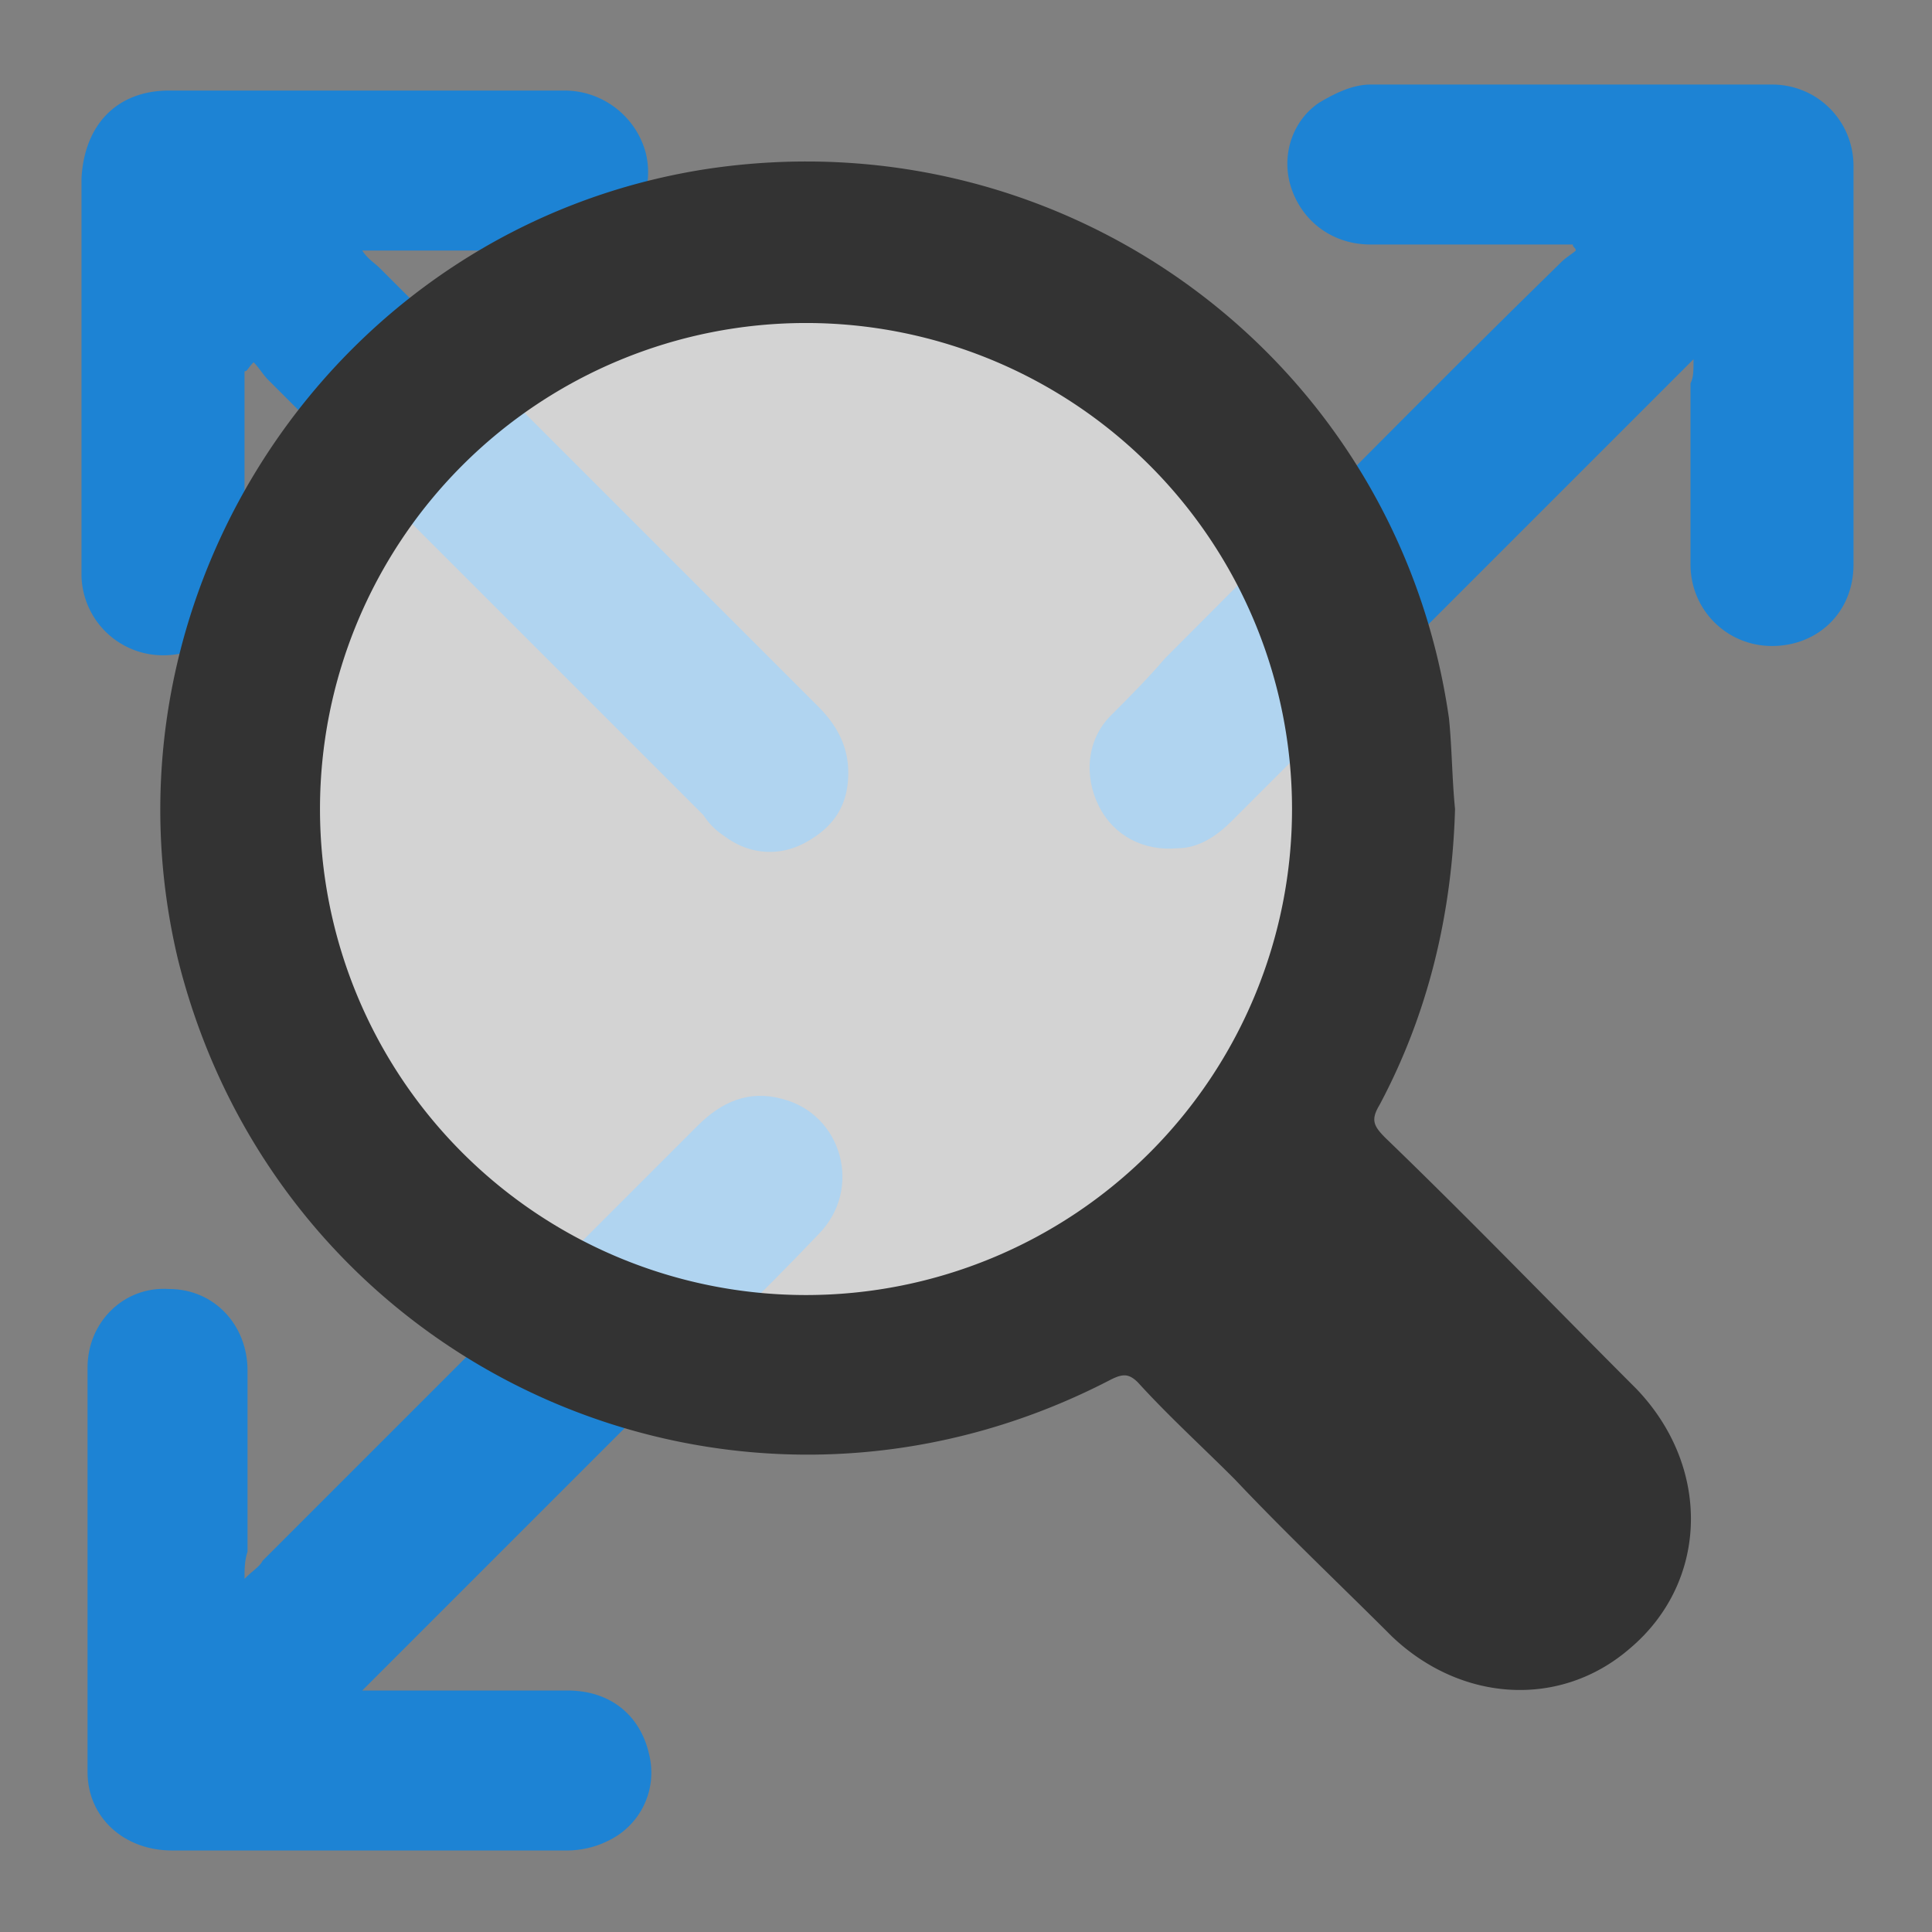
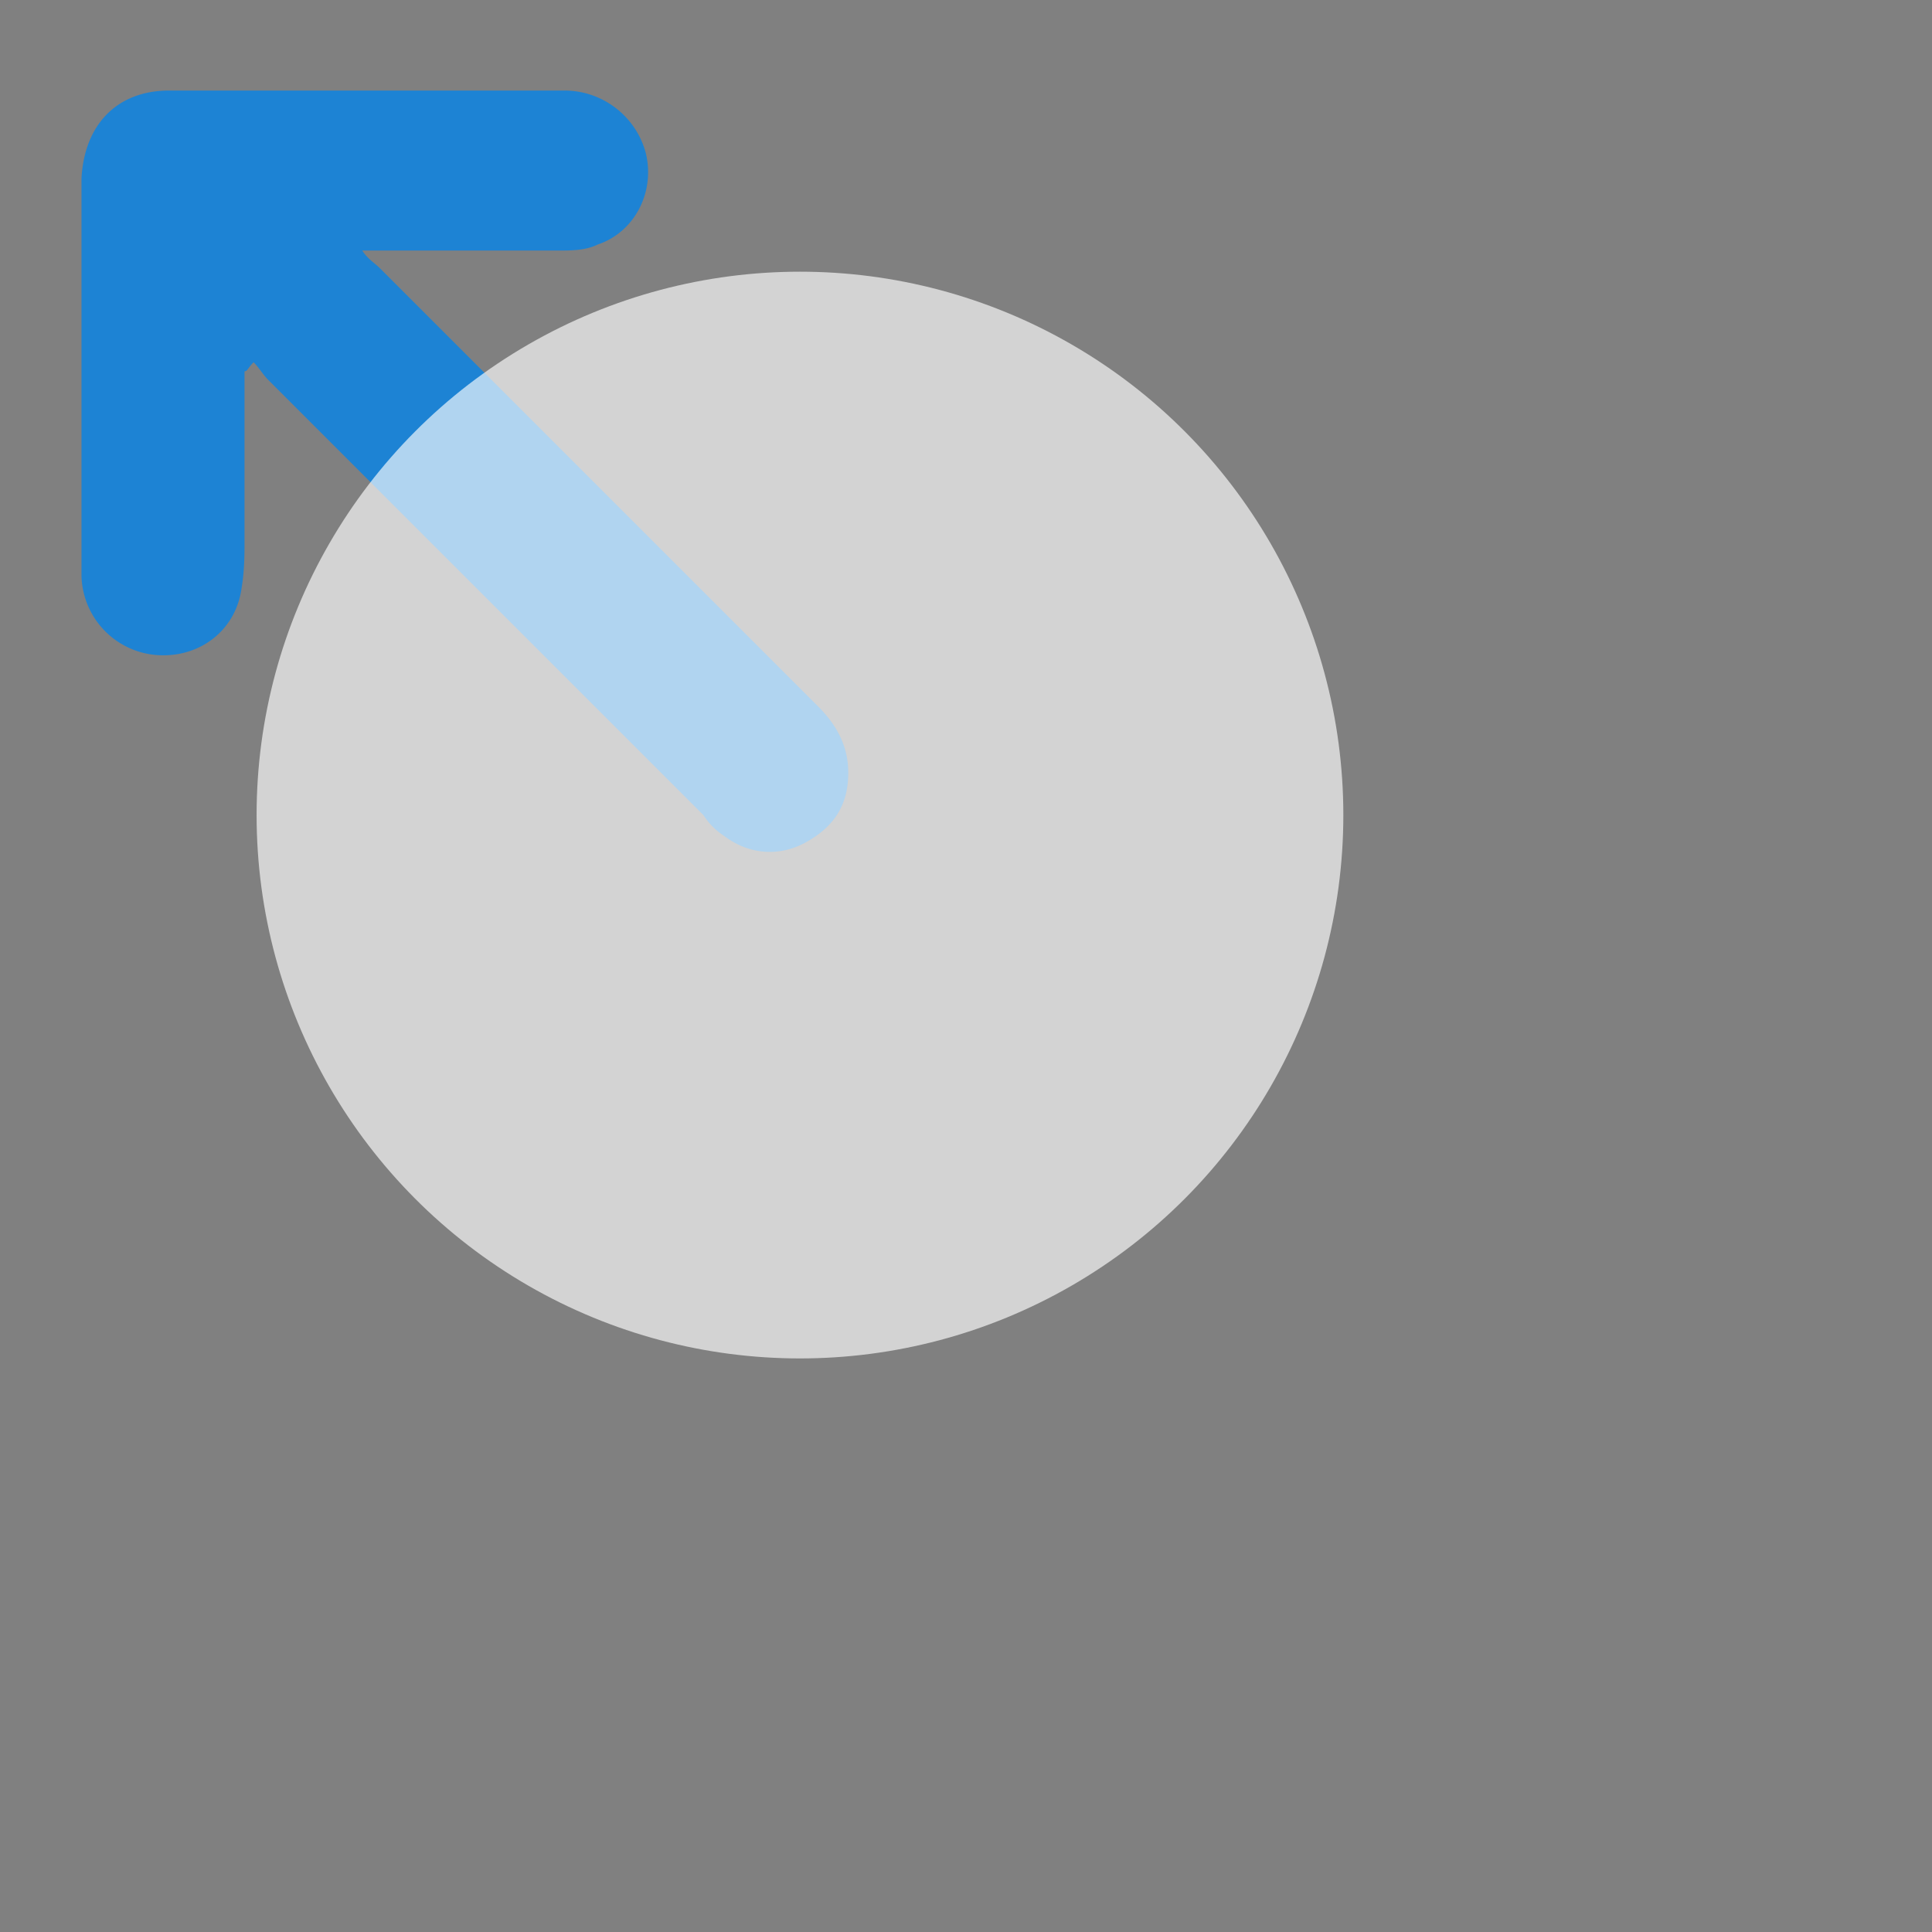
<svg xmlns="http://www.w3.org/2000/svg" viewBox="0 0 64 64" xml:space="preserve" width="16" height="16">
  <rect x="0" y="0" width="64" height="64" fill="#808080" stroke="none" />
-   <path fill="#1d83d4" d="m56.1 11.9-3.7 3.7-11.6 11.6c-.5.5-1.1.9-1.8.9-1.1.1-2.1-.4-2.6-1.4-.5-1-.4-2.2.4-3 .6-.6 1.2-1.2 1.8-1.9C43 17.4 47.3 13 51.7 8.7c.2-.2.4-.3.5-.4 0-.1-.1-.1-.1-.2H45.4c-1.2 0-2.2-.7-2.6-1.8-.4-1.1 0-2.3.9-2.9.5-.3 1.1-.6 1.7-.6h13.3c1.5 0 2.7 1.2 2.7 2.7v13.2c0 1.6-1.2 2.7-2.7 2.7-1.5 0-2.7-1.2-2.7-2.7v-6c.1-.2.1-.4.1-.8z" />
  <path fill="#1d83d4" d="M8.1 12.3v5.6c0 .5 0 1-.1 1.6-.2 1.4-1.4 2.3-2.8 2.2a2.7 2.7 0 0 1-2.5-2.6V5.9C2.8 4.1 3.9 3 5.6 3h13.1c1.3 0 2.4.9 2.7 2.1.3 1.3-.4 2.6-1.6 3-.4.2-.9.2-1.3.2H12c.2.3.4.4.6.6l14.5 14.5c.6.6 1 1.3 1 2.2 0 1.1-.5 1.8-1.4 2.3-.9.5-1.9.4-2.7-.2-.3-.2-.5-.4-.7-.7L8.9 12.6c-.2-.2-.3-.4-.5-.6-.2.2-.2.3-.3.3z" />
-   <path fill="#1d83d4" d="M8.1 52.3c.3-.3.5-.4.6-.6l14.4-14.4c.8-.8 1.7-1.2 2.8-.9 2 .5 2.7 3 1.2 4.5-1.9 2-3.9 3.9-5.8 5.8l-8.7 8.7-.6.6h6.8c1.4 0 2.4.8 2.7 2.1.3 1.2-.3 2.4-1.4 2.9-.4.2-.9.3-1.3.3H5.7c-1.6 0-2.8-1.1-2.8-2.6V45.3c0-1.5 1.2-2.7 2.7-2.6 1.5 0 2.6 1.2 2.6 2.7v6c-.1.3-.1.6-.1.9z" />
  <circle cx="26.5" cy="27" r="18" fill="#fff" opacity=".65" />
-   <path fill="#333" d="M48.2 26.8c-.1 3.5-.9 6.8-2.5 9.8-.3.5-.2.7.2 1.1 2.8 2.7 5.5 5.5 8.3 8.3 2.5 2.6 2.4 6.4-.2 8.6-2.3 2-5.6 1.8-7.9-.4-1.7-1.7-3.5-3.4-5.2-5.2-1.1-1.1-2.2-2.1-3.2-3.2-.3-.3-.5-.3-.9-.1-12.5 6.5-27.5-.3-30.9-13.9C3 19.7 11.1 7.5 23.4 5.6 35.3 3.8 46.3 11.9 48 23.8c.1 1 .1 2 .2 3zm-37.6 0a16.09 16.09 0 1 0 32.2 0 16.09 16.09 0 1 0-32.2 0z" />
</svg>